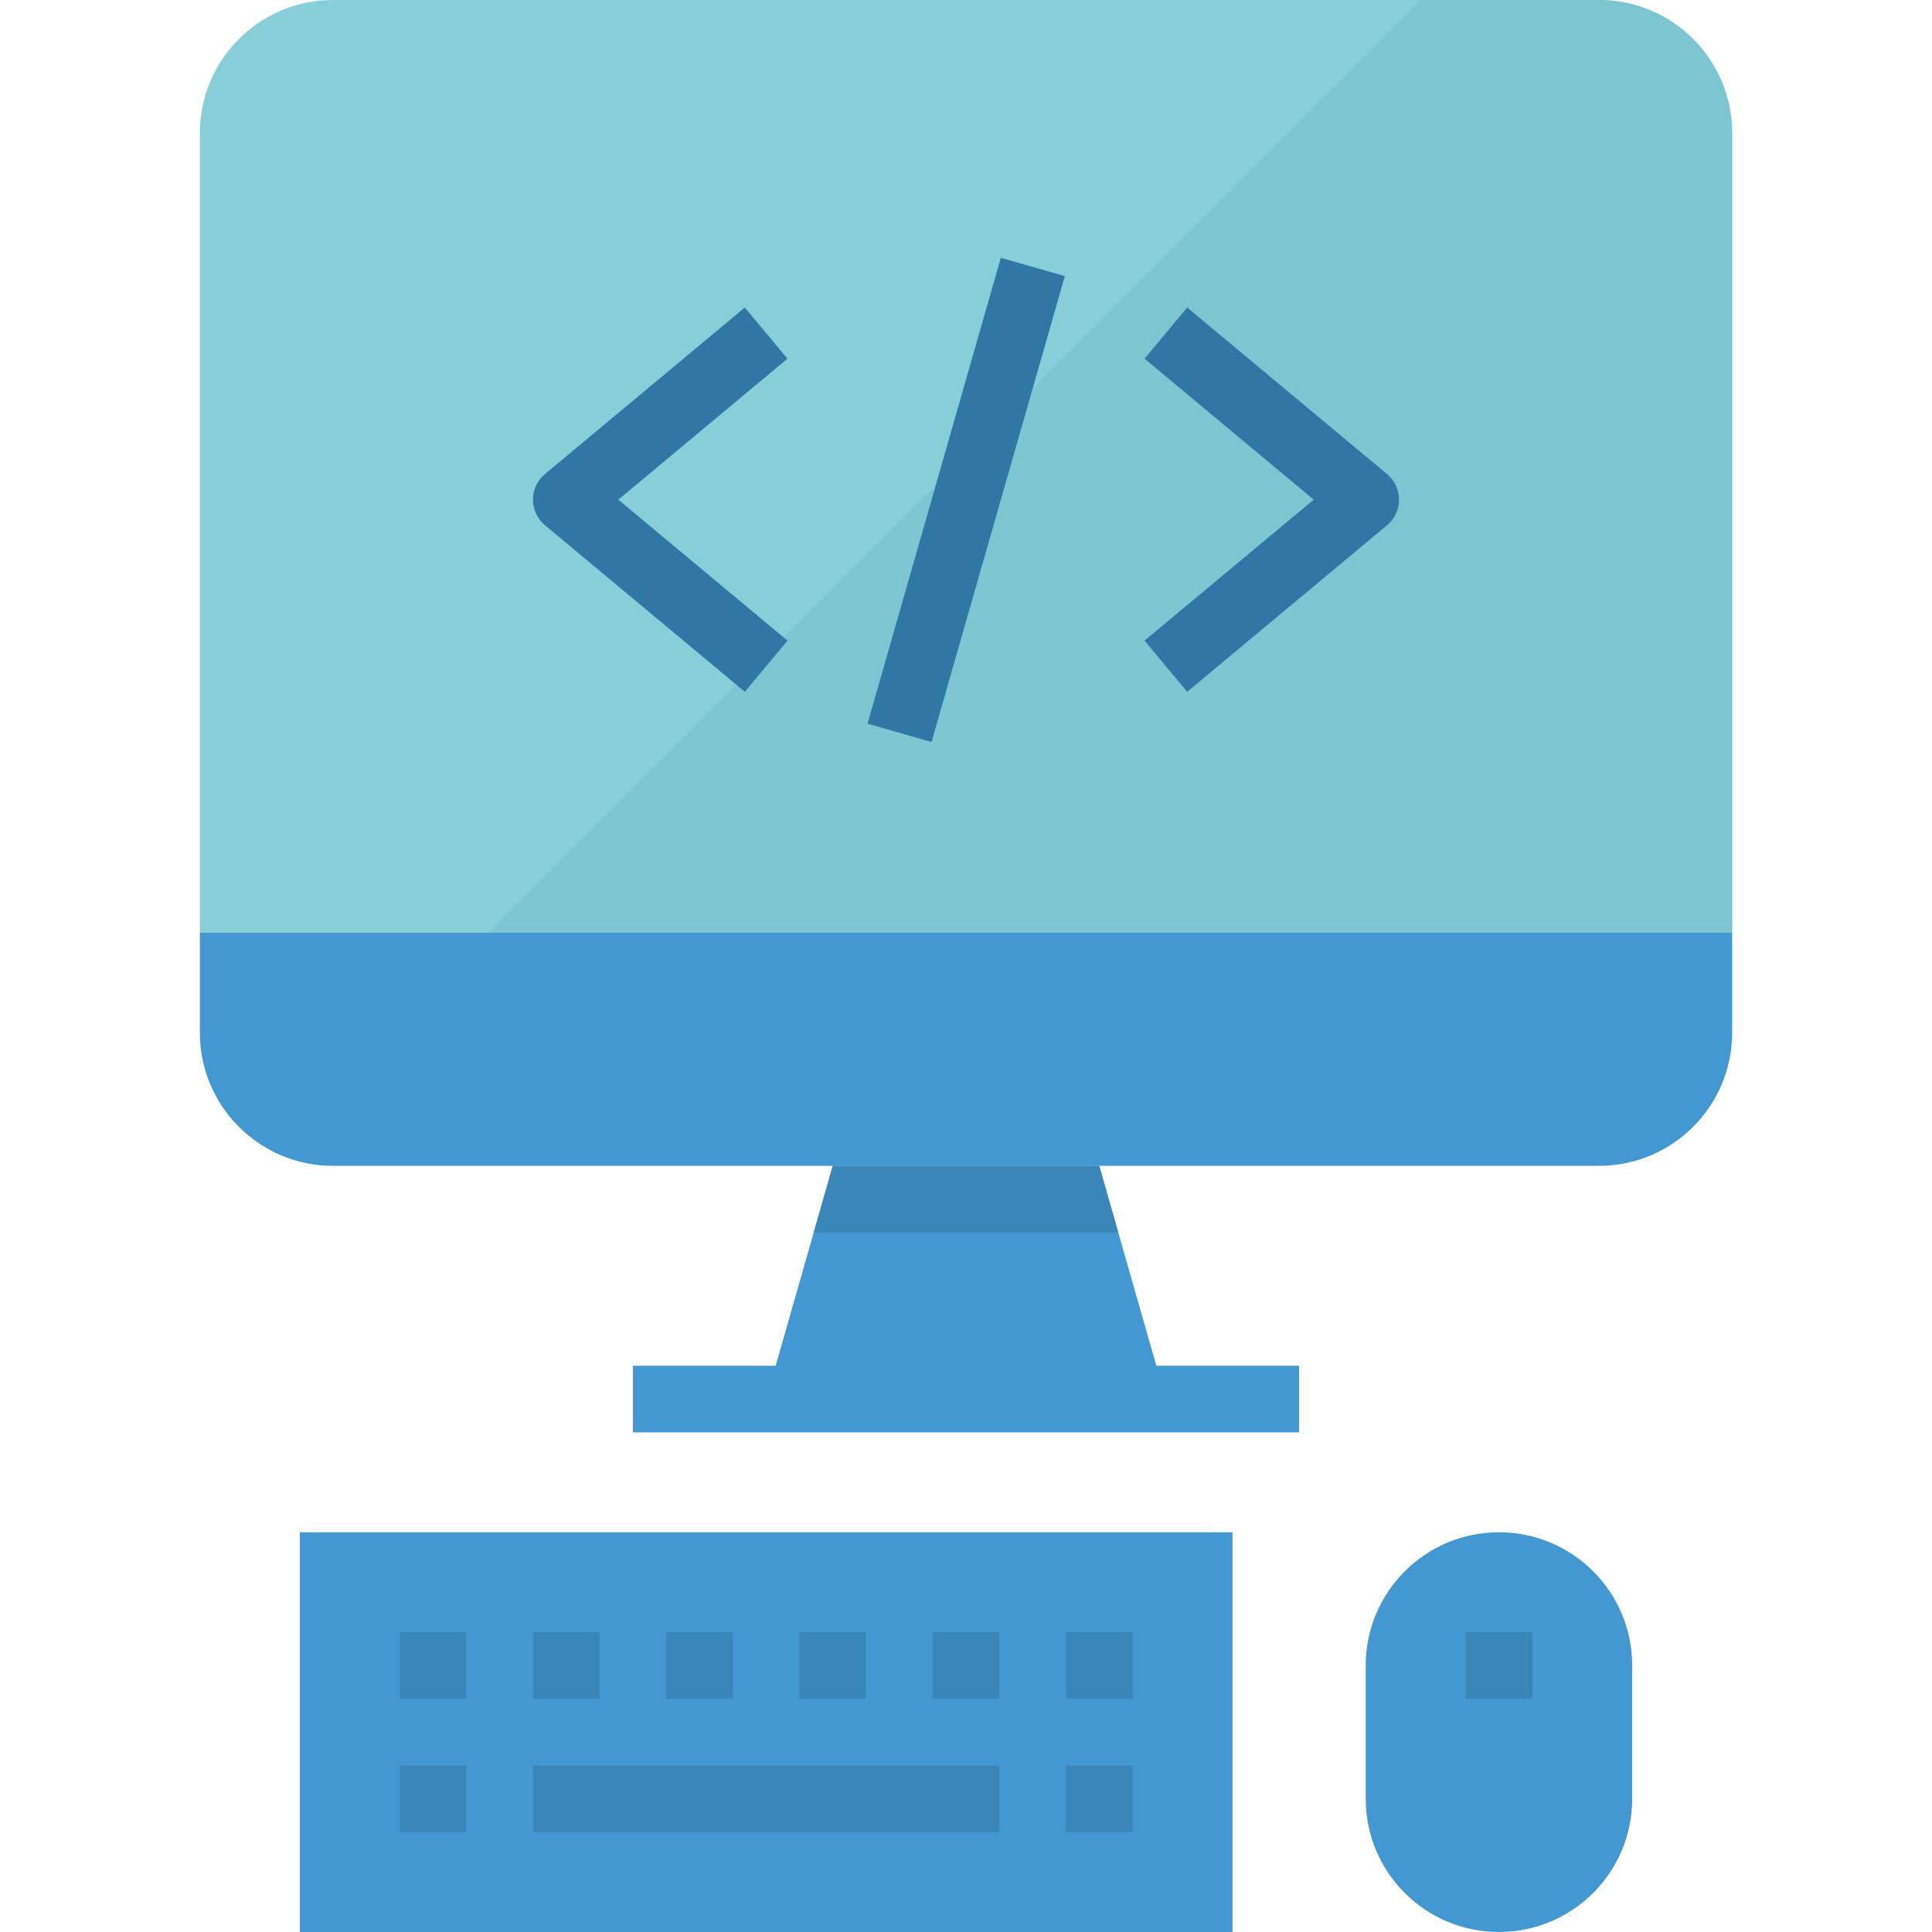
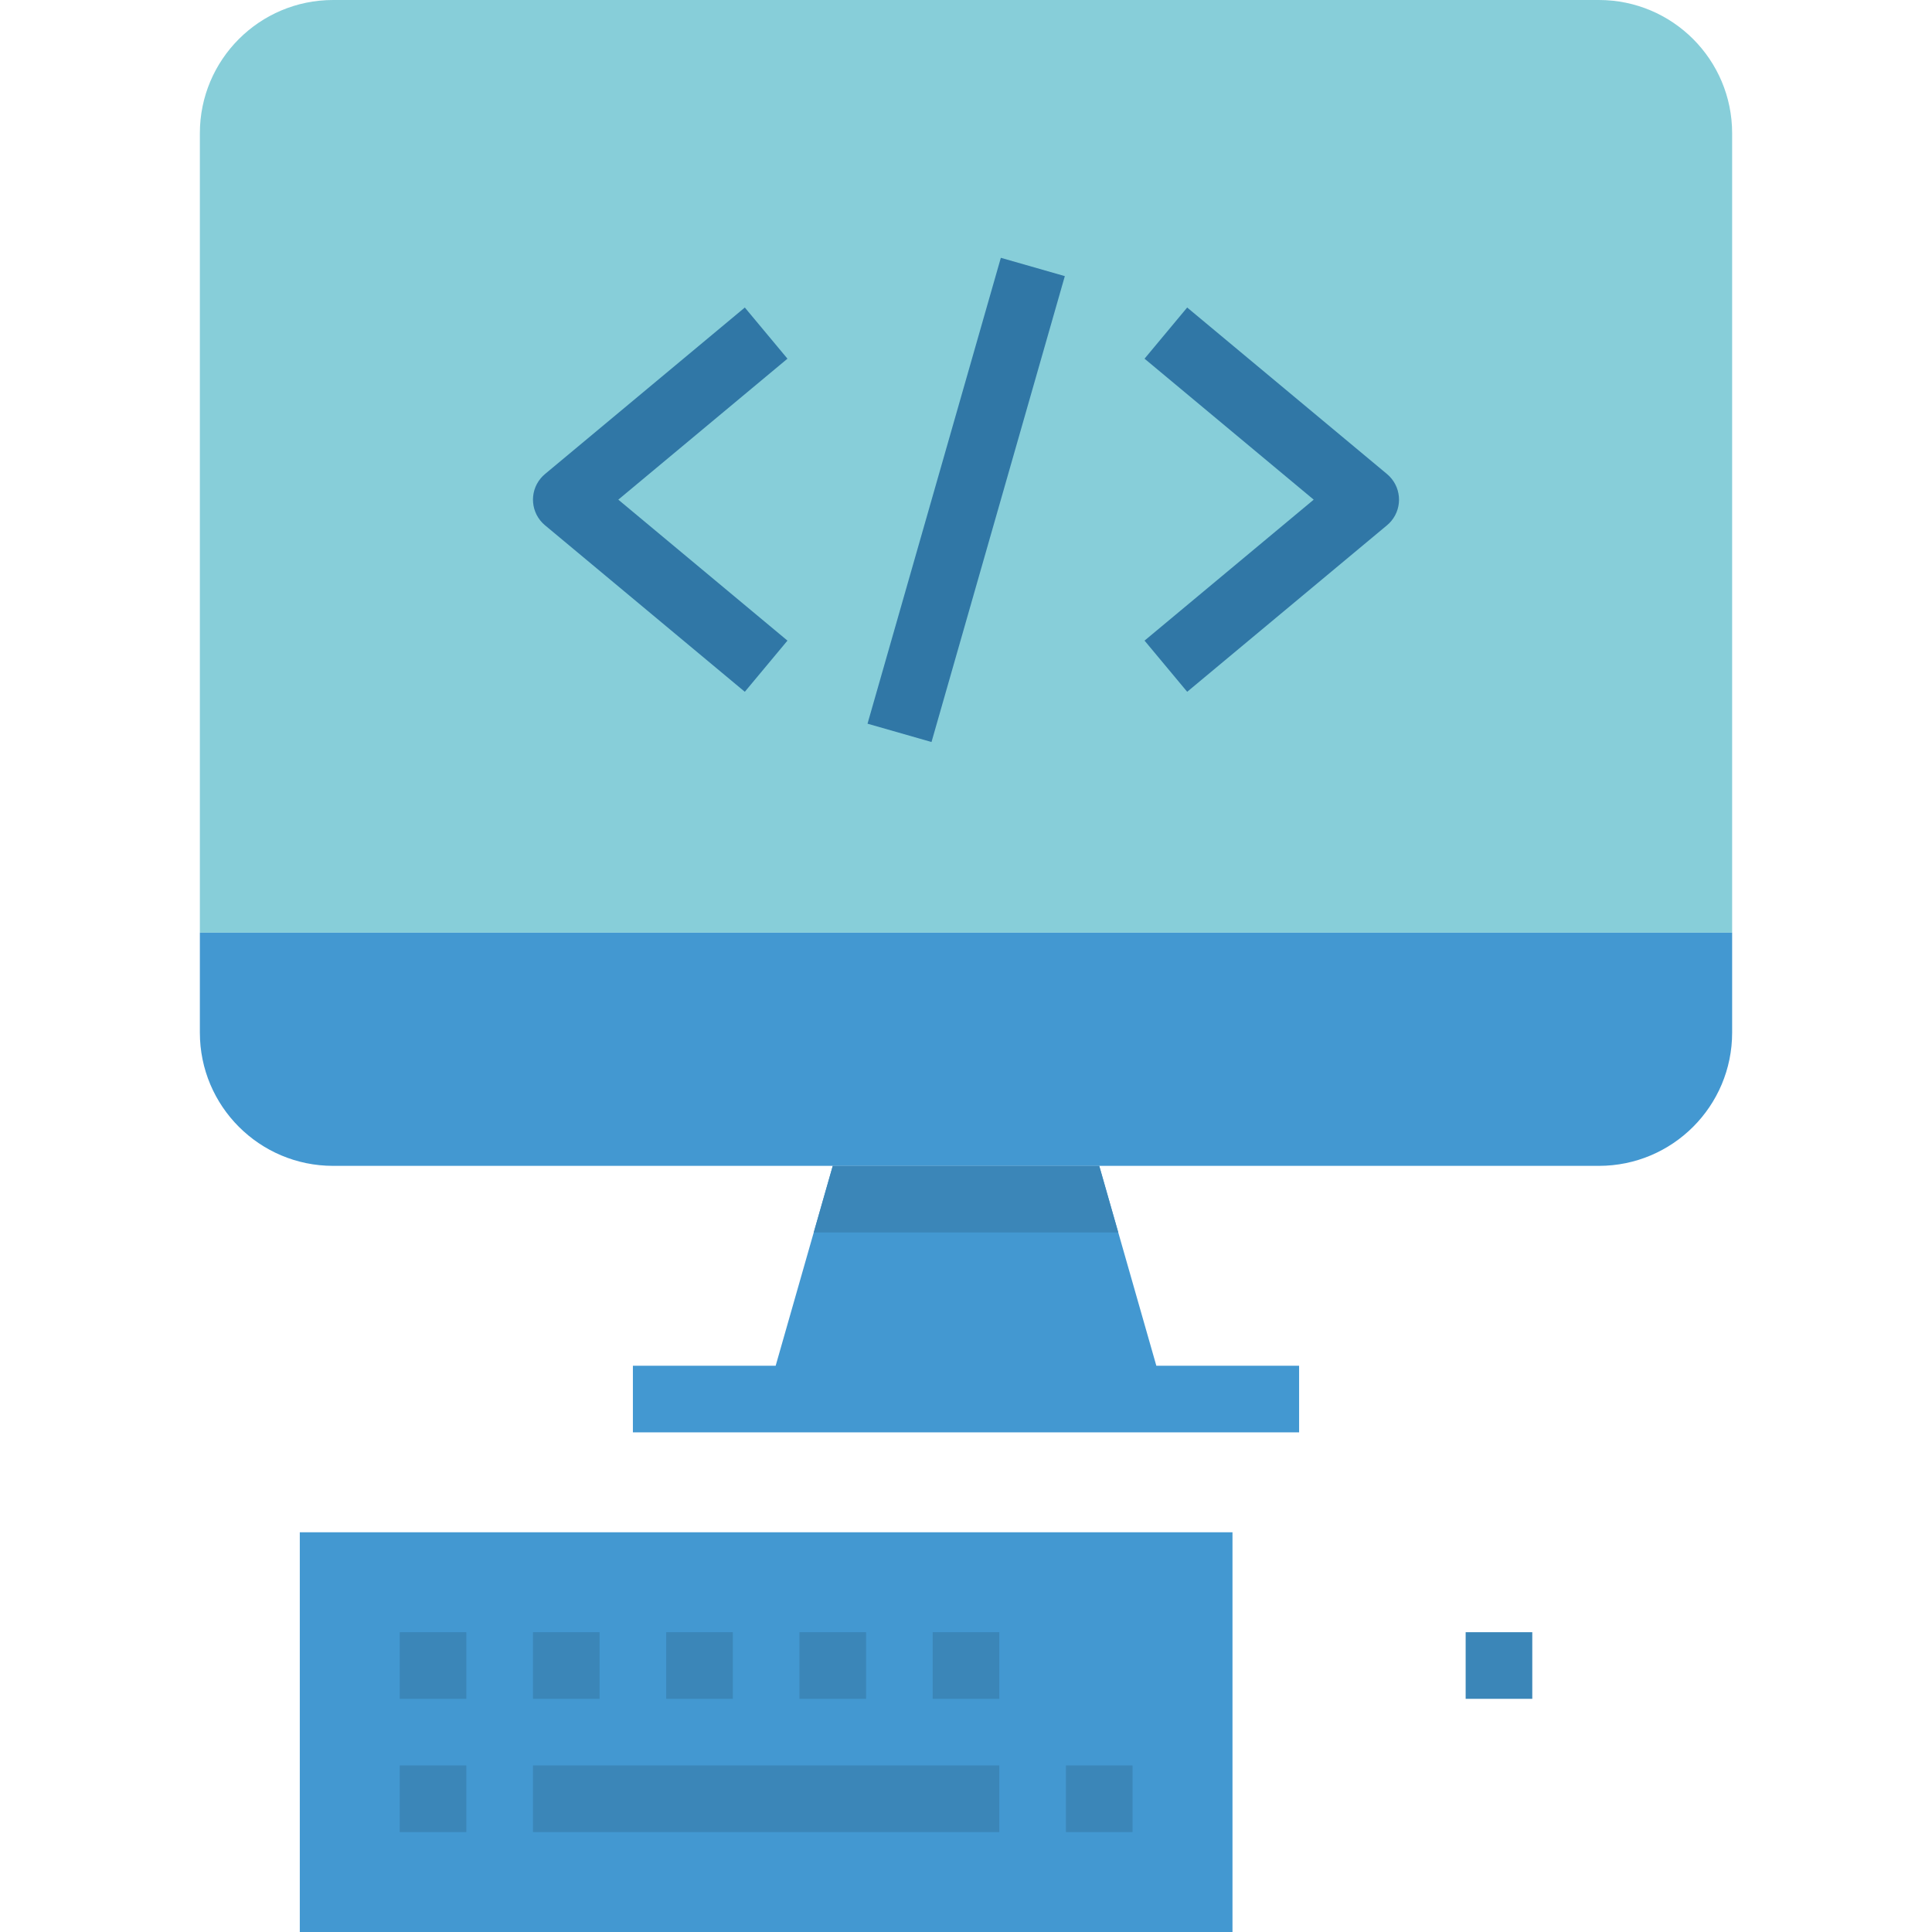
<svg xmlns="http://www.w3.org/2000/svg" version="1.1" id="Capa_1" x="0px" y="0px" viewBox="0 0 512 512" style="enable-background:new 0 0 512 512;" xml:space="preserve">
  <path style="fill:#87CED9;" d="M423.724,0H88.276c-19.5,0-35.31,15.81-35.31,35.31v211.862h406.069V35.31  C459.034,15.81,443.224,0,423.724,0z" />
-   <path style="fill:#7DC6D1;" d="M423.724,0h-47.078L129.474,247.172h329.56V35.31C459.034,15.81,443.224,0,423.724,0z" />
  <g>
    <polygon style="fill:#4398D1;" points="306.441,361.931 291.31,308.966 220.69,308.966 205.559,361.931 167.724,361.931    167.724,379.586 344.276,379.586 344.276,361.931  " />
    <path style="fill:#4398D1;" d="M52.966,273.655c0,19.5,15.81,35.31,35.31,35.31h335.448c19.5,0,35.31-15.81,35.31-35.31v-26.483   H52.966V273.655z" />
    <rect x="79.448" y="406.069" style="fill:#4398D1;" width="247.172" height="105.931" />
-     <path style="fill:#4398D1;" d="M397.241,406.069L397.241,406.069c19.5,0,35.31,15.81,35.31,35.31v35.31   c0,19.5-15.81,35.31-35.31,35.31l0,0c-19.5,0-35.31-15.81-35.31-35.31v-35.31C361.931,421.879,377.741,406.069,397.241,406.069z" />
  </g>
  <g>
    <rect x="105.931" y="467.862" style="fill:#3B86B8;" width="17.655" height="17.655" />
    <rect x="105.931" y="432.552" style="fill:#3B86B8;" width="17.655" height="17.655" />
    <rect x="141.241" y="432.552" style="fill:#3B86B8;" width="17.655" height="17.655" />
    <rect x="176.552" y="432.552" style="fill:#3B86B8;" width="17.655" height="17.655" />
    <rect x="247.172" y="432.552" style="fill:#3B86B8;" width="17.655" height="17.655" />
    <rect x="211.862" y="432.552" style="fill:#3B86B8;" width="17.655" height="17.655" />
    <rect x="282.483" y="467.862" style="fill:#3B86B8;" width="17.655" height="17.655" />
-     <rect x="282.483" y="432.552" style="fill:#3B86B8;" width="17.655" height="17.655" />
    <rect x="141.241" y="467.862" style="fill:#3B86B8;" width="123.586" height="17.655" />
    <rect x="388.414" y="432.552" style="fill:#3B86B8;" width="17.655" height="17.655" />
  </g>
  <g>
    <rect x="191.727" y="123.75" transform="matrix(-0.275 0.961 -0.961 -0.275 453.839 -77.044)" style="fill:#3077A6;" width="128.475" height="17.646" />
    <path style="fill:#3077A6;" d="M197.385,183.331l-52.966-44.138c-3.743-3.125-4.246-8.686-1.13-12.429   c0.344-0.406,0.715-0.786,1.13-1.13l52.966-44.138l11.299,13.559l-44.826,37.358l44.826,37.358L197.385,183.331z" />
    <path style="fill:#3077A6;" d="M314.615,183.331l-11.299-13.559l44.826-37.358l-44.826-37.358l11.299-13.559l52.966,44.138   c3.743,3.125,4.246,8.686,1.13,12.429c-0.344,0.406-0.715,0.786-1.13,1.13L314.615,183.331z" />
  </g>
  <polygon style="fill:#3B86B8;" points="296.351,326.621 291.31,308.966 220.69,308.966 215.649,326.621 " />
  <g>
</g>
  <g>
</g>
  <g>
</g>
  <g>
</g>
  <g>
</g>
  <g>
</g>
  <g>
</g>
  <g>
</g>
  <g>
</g>
  <g>
</g>
  <g>
</g>
  <g>
</g>
  <g>
</g>
  <g>
</g>
  <g>
</g>
</svg>